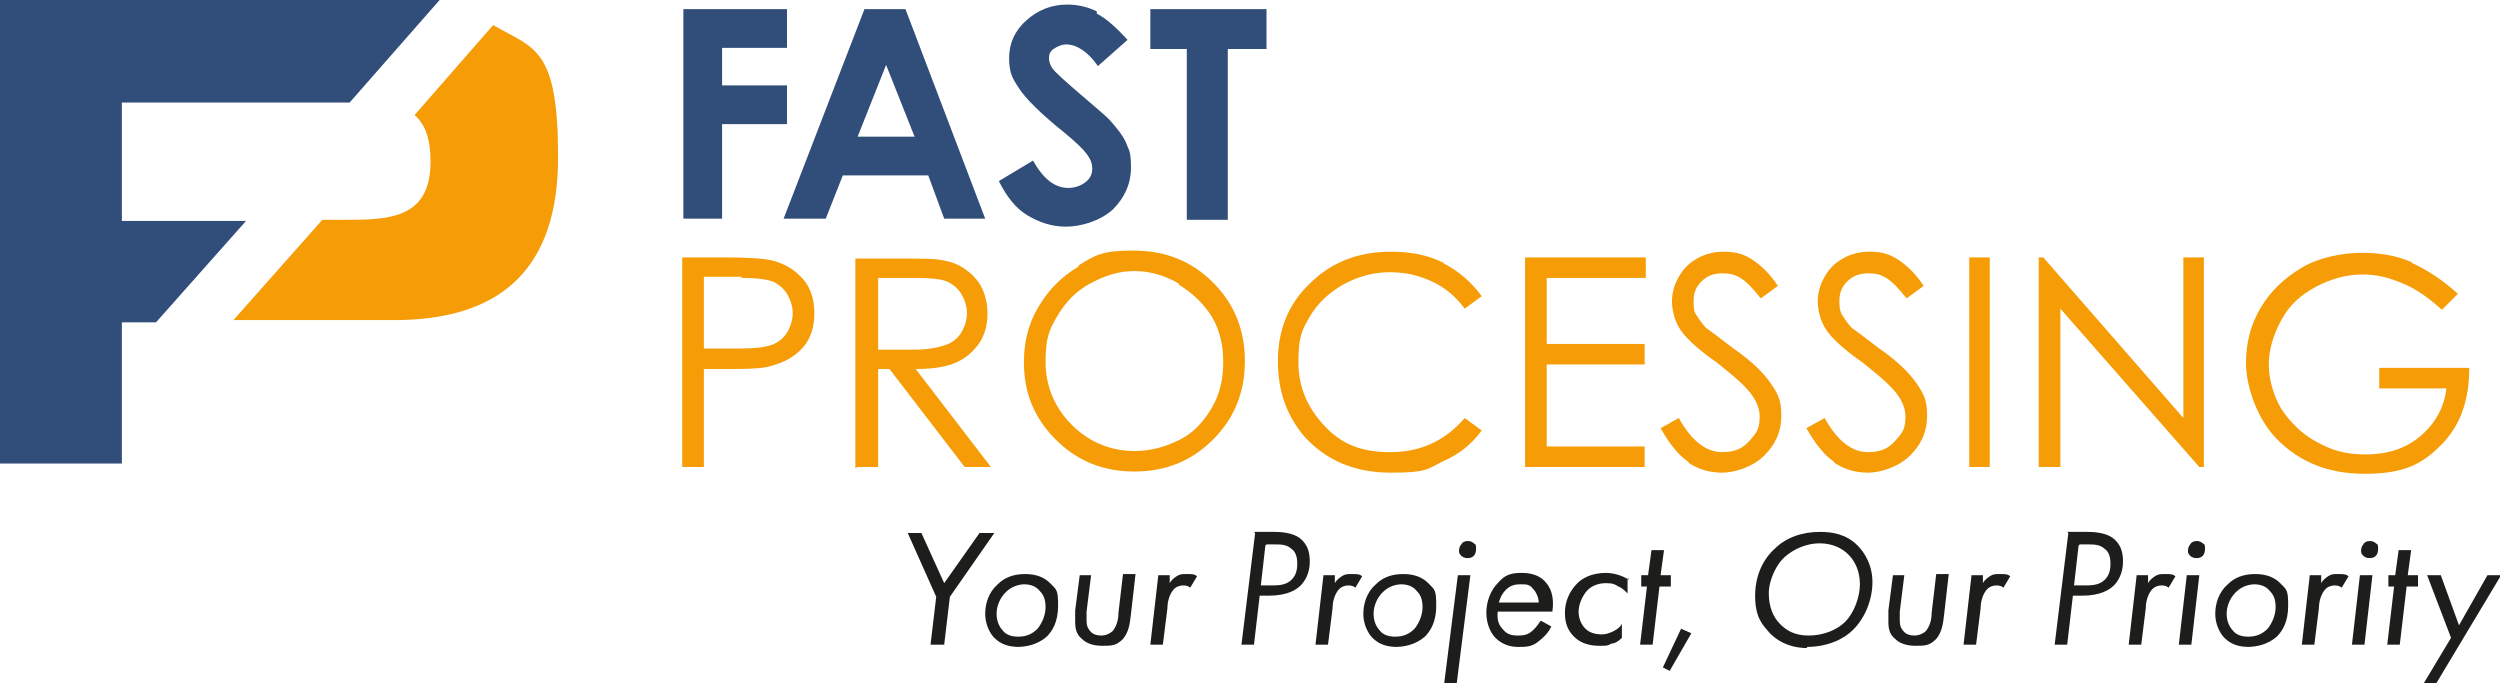
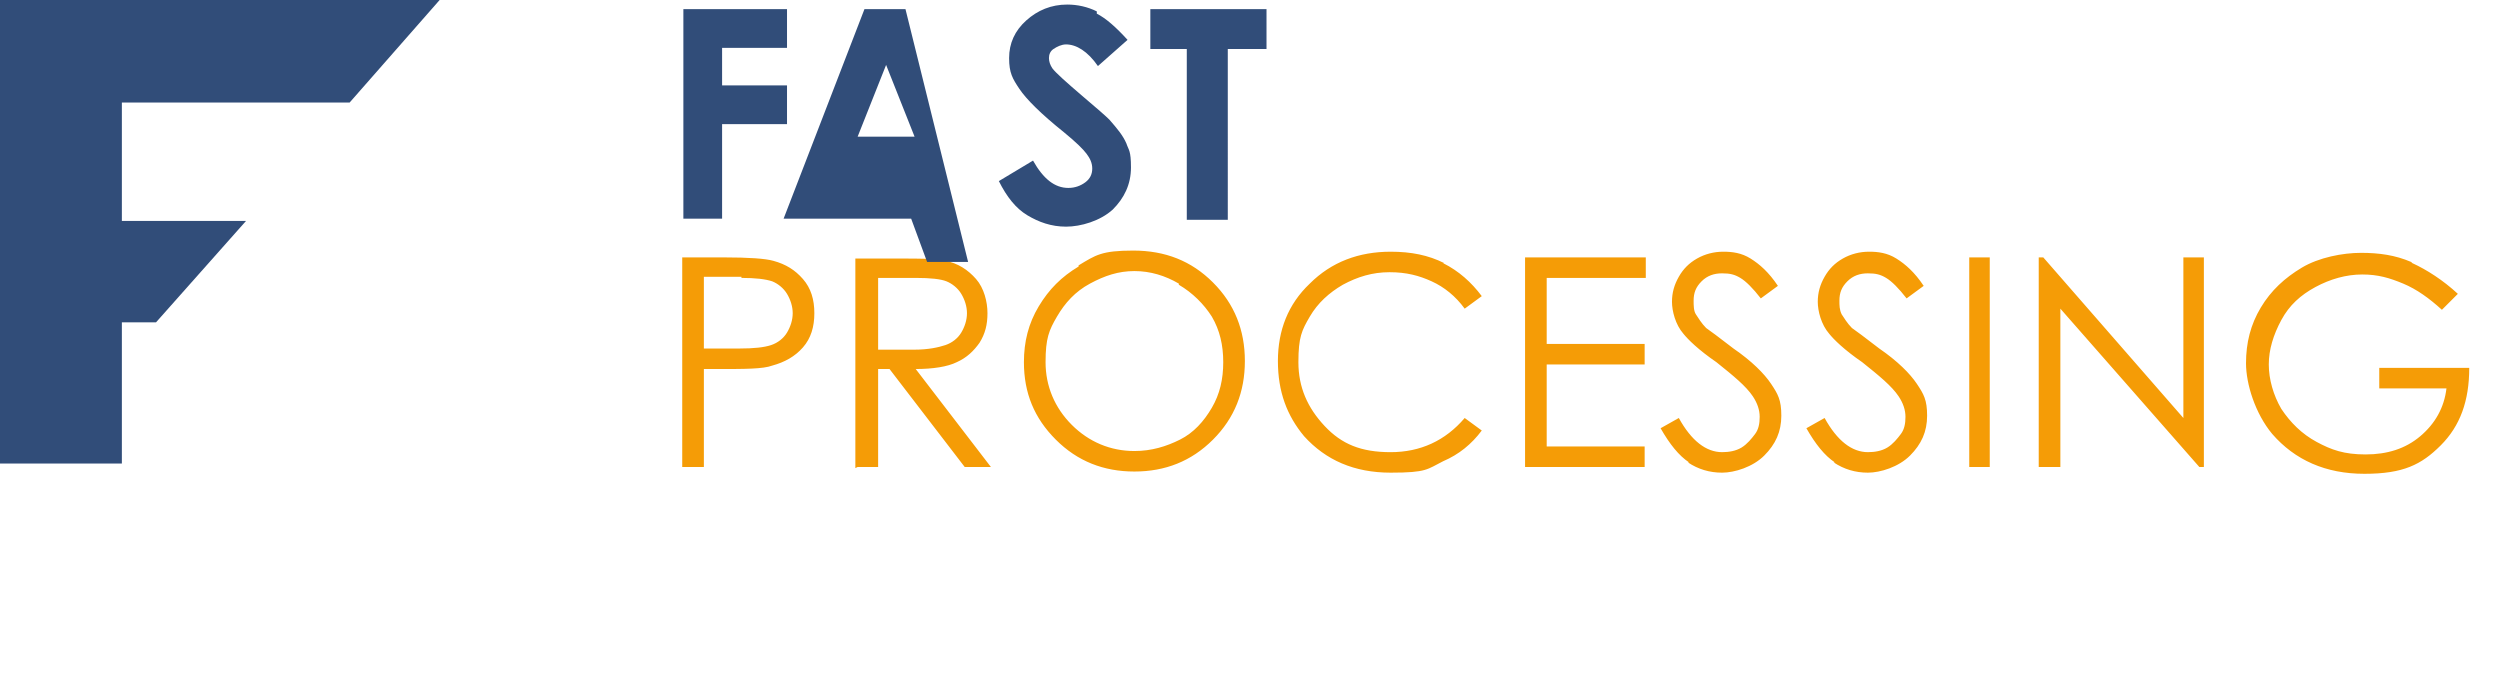
<svg xmlns="http://www.w3.org/2000/svg" id="Ebene_1" width="219.5" height="60" version="1.1" viewBox="0 0 219.5 60">
  <defs>
    <style>
      .st0 {
        fill: none;
      }

      .st1 {
        fill: #1d1d1b;
      }

      .st2 {
        clip-path: url(#clippath-1);
      }

      .st3 {
        fill: #f59c06;
      }

      .st4 {
        fill: #314d79;
      }

      .st5 {
        clip-path: url(#clippath);
      }
    </style>
    <clipPath id="clippath">
      <rect class="st0" width="219.5" height="60" />
    </clipPath>
    <clipPath id="clippath-1">
      <rect class="st0" width="219.5" height="60" />
    </clipPath>
  </defs>
  <g class="st5">
    <g>
      <path class="st3" d="M60,41h1.8v-8.6h1.3c2.3,0,3.9,0,4.7-.3,1.1-.3,2-.8,2.7-1.6.7-.8,1-1.8,1-3s-.3-2.2-1-3-1.5-1.3-2.6-1.6c-.7-.2-2.2-.3-4.3-.3h-3.7s0,18.4,0,18.4ZM65.1,24.4c1.2,0,2.1.1,2.7.3.5.2,1,.6,1.3,1.1.3.5.5,1.1.5,1.7s-.2,1.2-.5,1.7c-.3.5-.8.9-1.4,1.1-.6.2-1.5.3-2.8.3h-3.1v-6.3h3.3,0ZM75.3,41h1.8v-8.6h1l6.6,8.6h2.3l-6.6-8.6c1.5,0,2.8-.2,3.6-.6.9-.4,1.5-1,2-1.7.5-.8.7-1.6.7-2.6s-.3-2.2-1-3c-.7-.8-1.6-1.4-2.7-1.6-.7-.2-2.1-.2-4.2-.2h-3.7v18.4h0ZM80.4,24.4c1.3,0,2.2.1,2.7.3.5.2,1,.6,1.3,1.1s.5,1.1.5,1.7-.2,1.2-.5,1.7c-.3.5-.8.9-1.4,1.1-.6.2-1.5.4-2.7.4h-3.2v-6.3h3.3ZM94.7,23.4c-1.5.9-2.6,2-3.5,3.5-.9,1.5-1.3,3.1-1.3,4.9,0,2.7.9,4.9,2.8,6.8,1.9,1.9,4.2,2.8,6.9,2.8s5-.9,6.9-2.8,2.8-4.2,2.8-6.9-.9-5-2.8-6.9c-1.9-1.9-4.2-2.8-7-2.8s-3.3.4-4.8,1.3M103.5,25c1.2.7,2.2,1.7,2.9,2.8.7,1.2,1,2.5,1,4s-.3,2.8-1,4c-.7,1.2-1.6,2.2-2.8,2.8s-2.5,1-4,1c-2.1,0-4-.8-5.5-2.3-1.5-1.5-2.3-3.4-2.3-5.5s.3-2.8,1-4,1.6-2.2,2.9-2.9,2.5-1.1,3.9-1.1,2.7.4,3.9,1.1M126.8,23.1c-1.4-.7-2.9-1-4.7-1-2.8,0-5.2.9-7.1,2.8-1.9,1.8-2.8,4.1-2.8,6.8s.8,4.8,2.3,6.6c1.9,2.1,4.4,3.2,7.6,3.2s3.2-.3,4.6-1c1.4-.6,2.5-1.5,3.4-2.7l-1.5-1.1c-1.7,2-3.9,3-6.5,3s-4.3-.7-5.8-2.3-2.3-3.4-2.3-5.6.3-2.8,1-4c.7-1.2,1.7-2.1,2.9-2.8,1.3-.7,2.6-1.1,4.1-1.1s2.6.3,3.7.8,2.1,1.3,2.9,2.4l1.5-1.1c-.9-1.2-2-2.2-3.4-2.9M133.9,41h10.5v-1.8h-8.6v-7.2h8.6v-1.8h-8.6v-5.8h8.7v-1.8h-10.6v18.4h0ZM148.2,40.6c.9.6,1.9.9,3,.9s2.7-.5,3.7-1.5c1-1,1.5-2.1,1.5-3.5s-.3-1.9-.9-2.8-1.7-2-3.3-3.1c-1.3-1-2.1-1.6-2.4-1.8-.4-.4-.7-.9-.9-1.2s-.2-.8-.2-1.2c0-.7.2-1.2.7-1.7s1.1-.7,1.8-.7,1.1.1,1.6.4,1.1.9,1.8,1.8l1.5-1.1c-.8-1.2-1.6-1.9-2.4-2.4s-1.6-.6-2.4-.6-1.6.2-2.3.6c-.7.4-1.2.9-1.6,1.6-.4.7-.6,1.4-.6,2.2s.3,2,1,2.8c.4.5,1.3,1.4,2.9,2.5,1.5,1.2,2.6,2.1,3.2,3,.4.6.6,1.2.6,1.8s-.1,1.1-.4,1.5-.7.9-1.2,1.2c-.5.3-1.1.4-1.7.4-1.4,0-2.7-1-3.8-3l-1.6.9c.8,1.4,1.6,2.4,2.5,3M161,40.6c.9.6,1.9.9,3,.9s2.7-.5,3.7-1.5,1.5-2.1,1.5-3.5-.3-1.9-.9-2.8-1.7-2-3.3-3.1c-1.3-1-2.1-1.6-2.4-1.8-.4-.4-.7-.9-.9-1.2-.2-.4-.2-.8-.2-1.2,0-.7.2-1.2.7-1.7s1.1-.7,1.8-.7,1.1.1,1.6.4,1.1.9,1.8,1.8l1.5-1.1c-.8-1.2-1.6-1.9-2.4-2.4s-1.6-.6-2.4-.6-1.6.2-2.3.6c-.7.4-1.2.9-1.6,1.6-.4.7-.6,1.4-.6,2.2s.3,2,1,2.8c.4.5,1.3,1.4,2.9,2.5,1.5,1.2,2.6,2.1,3.2,3,.4.6.6,1.2.6,1.8s-.1,1.1-.4,1.5-.7.9-1.2,1.2c-.5.3-1.1.4-1.7.4-1.4,0-2.7-1-3.8-3l-1.6.9c.8,1.4,1.6,2.4,2.5,3M172.9,41h1.8v-18.4h-1.8v18.4ZM180.9,41v-13.9l12.2,13.9h.4v-18.4h-1.8v14.1l-12.3-14.1h-.4v18.4h1.9ZM211.7,23c-1.4-.6-2.8-.8-4.4-.8s-3.7.4-5.2,1.3-2.7,2-3.6,3.5c-.9,1.5-1.3,3.1-1.3,4.9s.8,4.4,2.3,6.2c2,2.3,4.7,3.5,8.1,3.5s5-.8,6.7-2.5c1.7-1.7,2.5-3.9,2.5-6.8h-7.9v1.8h5.9c-.2,1.7-1,3.1-2.3,4.2s-2.9,1.6-4.8,1.6-3-.4-4.3-1.1-2.3-1.7-3.1-2.9c-.7-1.2-1.1-2.6-1.1-3.9s.4-2.6,1.1-3.9,1.7-2.2,3-2.9c1.3-.7,2.7-1.1,4.1-1.1s2.4.3,3.6.8c1.2.5,2.3,1.3,3.4,2.3l1.4-1.4c-1.3-1.2-2.7-2.1-4-2.7" />
-       <path class="st4" d="M59.9,19.2h3.5v-8.3h5.7v-3.4h-5.7v-3.3h5.7V.8h-9.1s0,18.4,0,18.4ZM68.9,19.2h3.6l1.5-3.8h7.5l1.4,3.8h3.6L79.5.8h-3.6l-7.1,18.4ZM80.2,12h-4.9l2.5-6.3,2.5,6.3ZM96.3,1c-.8-.4-1.7-.6-2.6-.6-1.4,0-2.6.5-3.6,1.4-1,.9-1.5,2-1.5,3.3s.3,1.8.9,2.7c.6.9,1.9,2.2,3.9,3.8,1.1.9,1.7,1.5,2,1.9.3.4.5.8.5,1.3s-.2.9-.6,1.2-.9.5-1.5.5c-1.2,0-2.2-.8-3.1-2.4l-3,1.8c.7,1.4,1.5,2.4,2.5,3s2.1,1,3.4,1,3-.5,4.1-1.5c1-1,1.6-2.2,1.6-3.7s-.2-1.5-.4-2.1c-.3-.7-.8-1.3-1.5-2.1-.3-.3-1.1-1-2.4-2.1-1.4-1.2-2.3-2-2.6-2.4-.2-.3-.3-.6-.3-.9s.1-.6.4-.8c.3-.2.7-.4,1.1-.4.9,0,1.9.6,2.8,1.9l2.6-2.3c-1-1.1-1.9-1.9-2.7-2.3M100.9,4.3h3.3v15h3.6V4.3h3.4V.8h-10.2v3.5Z" />
+       <path class="st4" d="M59.9,19.2h3.5v-8.3h5.7v-3.4h-5.7v-3.3h5.7V.8h-9.1s0,18.4,0,18.4ZM68.9,19.2h3.6h7.5l1.4,3.8h3.6L79.5.8h-3.6l-7.1,18.4ZM80.2,12h-4.9l2.5-6.3,2.5,6.3ZM96.3,1c-.8-.4-1.7-.6-2.6-.6-1.4,0-2.6.5-3.6,1.4-1,.9-1.5,2-1.5,3.3s.3,1.8.9,2.7c.6.9,1.9,2.2,3.9,3.8,1.1.9,1.7,1.5,2,1.9.3.4.5.8.5,1.3s-.2.9-.6,1.2-.9.5-1.5.5c-1.2,0-2.2-.8-3.1-2.4l-3,1.8c.7,1.4,1.5,2.4,2.5,3s2.1,1,3.4,1,3-.5,4.1-1.5c1-1,1.6-2.2,1.6-3.7s-.2-1.5-.4-2.1c-.3-.7-.8-1.3-1.5-2.1-.3-.3-1.1-1-2.4-2.1-1.4-1.2-2.3-2-2.6-2.4-.2-.3-.3-.6-.3-.9s.1-.6.4-.8c.3-.2.7-.4,1.1-.4.9,0,1.9.6,2.8,1.9l2.6-2.3c-1-1.1-1.9-1.9-2.7-2.3M100.9,4.3h3.3v15h3.6V4.3h3.4V.8h-10.2v3.5Z" />
    </g>
  </g>
  <polygon class="st4" points="0 0 0 40.7 10.7 40.7 10.7 28.3 13.7 28.3 21.6 19.4 10.7 19.4 10.7 9 30.7 9 38.6 0 0 0" />
  <g class="st2">
    <g>
-       <path class="st3" d="M43.3,2.2l-6.9,7.9c.9.8,1.4,2,1.4,4.1,0,5.1-3.8,5.1-7.7,5.1h-1.8c0,0-7.8,8.8-7.8,8.8h14.7c8.9-.2,13.8-4.6,13.8-14.3s-2.1-9.5-5.7-11.6" />
-       <path class="st1" d="M212.7,60h1.2l5.7-9.5h-1.2l-2.5,4.4-1.6-4.4h-1.2l2.1,5.5-2.4,4h0ZM212.3,51.5v-1c.1,0-.9,0-.9,0l.3-2.2h-1.1l-.3,2.2h-.6v1c-.1,0,.5,0,.5,0l-.6,5.1h1.1l.6-5.1h1.1ZM207.3,48.3c0,.2,0,.3.2.5.1.1.3.2.5.2s.4,0,.6-.2c.1-.1.2-.3.2-.6s0-.4-.2-.5c-.1-.1-.3-.2-.5-.2-.3,0-.5.1-.6.3-.1.1-.2.3-.2.6M207.2,50.5l-.7,6.1h1.1l.7-6.1h-1.1,0ZM202.1,56.6h1.1l.4-3.2c0-.6.2-1.3.6-1.7.2-.2.5-.3.8-.3s.5.1.6.2l.6-1c-.2-.2-.5-.2-.9-.2s-.6,0-.9.2c-.3.2-.5.4-.6.6v-.7c0,0-1,0-1,0l-.7,6.1h0ZM197.9,51.3c.6,0,1.1.2,1.4.6.3.3.5.7.5,1.4s-.3,1.4-.7,1.9c-.4.4-.9.7-1.7.7s-1.2-.3-1.4-.6c-.2-.2-.5-.7-.5-1.4s.3-1.4.8-1.9c.6-.6,1.3-.7,1.7-.7M197.3,56.8c.8,0,1.8-.2,2.6-.9.5-.5,1-1.3,1-2.7s-.1-1.4-.7-2c-.5-.5-1.2-.8-2.2-.8s-1.8.3-2.4.9c-.8.7-1.1,1.7-1.1,2.6s.4,1.7.8,2.1c.6.6,1.3.8,2.2.8M192.1,48.3c0,.2,0,.3.2.5.1.1.3.2.5.2s.4,0,.6-.2c.1-.1.2-.3.2-.6s0-.4-.2-.5c-.1-.1-.3-.2-.5-.2-.3,0-.5.1-.6.3-.1.1-.2.3-.2.6M192,50.5l-.7,6.1h1.1l.7-6.1h-1.1ZM186.9,56.6h1.1l.4-3.2c0-.6.2-1.3.6-1.7.2-.2.5-.3.8-.3s.5.1.6.2l.6-1c-.2-.2-.5-.2-.9-.2s-.6,0-.9.2c-.3.2-.5.4-.6.6v-.7c0,0-1,0-1,0l-.7,6.1h0ZM182.6,47.8h.8c.4,0,1,0,1.4.4.3.2.5.6.5,1.3s-.2,1.1-.5,1.4c-.5.5-1.2.5-1.8.5h-.9l.4-3.5h0ZM181.6,46.8l-1.2,9.8h1.1l.5-4.3h.8c1.6,0,2.4-.5,2.8-.9.4-.4.8-1.1.8-2.1s-.3-1.5-.7-1.9c-.5-.5-1.4-.7-2.4-.7h-1.8ZM172.4,56.6h1.1l.4-3.2c0-.6.2-1.3.6-1.7.2-.2.5-.3.8-.3s.5.1.6.2l.6-1c-.2-.2-.5-.2-.9-.2s-.6,0-.9.2c-.3.2-.5.4-.6.6v-.7c0,0-1,0-1,0l-.7,6.1h0ZM167.3,50.5h-1.1l-.4,3.1c0,.3,0,.7,0,1,0,.6.1,1.1.6,1.5.4.4,1,.6,1.8.6s1.2,0,1.8-.6c.5-.6.6-1.3.7-2.2l.4-3.5h-1.1l-.4,3.4c0,.7-.2,1.2-.5,1.6-.2.2-.6.4-1,.4s-.7-.1-.9-.3c-.3-.3-.4-.6-.4-1s0-.5,0-.8l.4-3.2h0ZM159.7,47.7c1.3,0,2.1.5,2.6,1,.6.6,1,1.5,1,2.6s-.5,2.5-1.3,3.3c-.7.7-1.9,1.2-3.2,1.2s-2-.5-2.5-1c-.6-.6-1-1.5-1-2.7s.7-2.6,1.4-3.2c.8-.7,1.9-1.2,3.1-1.2M158.6,56.8c1.9,0,3.3-.7,4.1-1.5,1.1-1.1,1.7-2.7,1.7-4.2s-.7-2.6-1.3-3.2c-1-1-2.2-1.2-3.3-1.2-1.6,0-3,.5-4,1.5-.8.7-1.7,2.1-1.7,4.1s.7,2.6,1.3,3.3c1,1,2.2,1.3,3.3,1.3M146,58.6l.6.3,1.9-3.3-.9-.4-1.6,3.4h0ZM146.7,51.5v-1c.1,0-.9,0-.9,0l.3-2.2h-1.1l-.3,2.2h-.6v1c-.1,0,.5,0,.5,0l-.6,5.1h1.1l.6-5.1h1.1ZM143,50.9c-.6-.4-1.4-.6-2-.6-1.3,0-2.1.5-2.5.9-.7.7-1.1,1.6-1.1,2.6s.3,1.6.8,2.1c.6.6,1.4.8,2.2.8s.7,0,1.1-.2c.3,0,.6-.2.9-.5v-1.3c0,.2-.3.5-.7.7-.4.2-.7.3-1.1.3s-1-.1-1.4-.5c-.3-.3-.6-.8-.6-1.5s.4-1.5.8-1.9c.4-.4,1-.6,1.6-.6s.8.1,1.1.3c.3.1.6.4.8.6v-1.3c.1,0,.1,0,.1,0ZM131.6,52.9c.1-.4.3-.8.6-1.1.4-.4.8-.5,1.3-.5s.8,0,1.1.4c.3.3.5.8.5,1.2h-3.6ZM135.2,54.6c-.2.3-.5.7-.8.9-.4.3-.8.3-1.2.3s-.9-.1-1.2-.5c-.3-.3-.6-.7-.5-1.6h4.8c.2-1.4-.2-2.2-.7-2.7-.4-.4-1-.7-2-.7s-1.5.2-2.1.9c-.6.6-1,1.6-1,2.6s.4,1.8.8,2.2c.6.6,1.3.8,2,.8s1.2,0,1.8-.5c.4-.3.9-.8,1.1-1.3l-.9-.5h0ZM128.1,48.3c0,.2,0,.3.2.5.1.1.3.2.5.2s.4,0,.6-.2c.1-.1.2-.3.2-.6s0-.4-.2-.5c-.1-.1-.3-.2-.5-.2-.3,0-.5.1-.6.3-.1.1-.2.3-.2.6h0ZM128,50.5l-1.2,9.5h1.1l1.2-9.5h-1.1,0ZM123,51.3c.6,0,1.1.2,1.4.6.3.3.5.7.5,1.4s-.3,1.4-.7,1.9c-.4.4-.9.7-1.7.7s-1.2-.3-1.4-.6c-.2-.2-.5-.7-.5-1.4s.3-1.4.8-1.9c.6-.6,1.3-.7,1.7-.7M122.5,56.8c.8,0,1.8-.2,2.6-.9.5-.5,1-1.3,1-2.7s-.1-1.4-.7-2c-.5-.5-1.2-.8-2.2-.8s-1.8.3-2.4.9c-.8.7-1.1,1.7-1.1,2.6s.4,1.7.8,2.1c.6.6,1.3.8,2.2.8M115.5,56.6h1.1l.4-3.2c0-.6.2-1.3.6-1.7.2-.2.5-.3.8-.3s.5.1.6.2l.6-1c-.2-.2-.5-.2-.9-.2s-.6,0-.9.2c-.3.2-.5.4-.6.6v-.7c0,0-1,0-1,0l-.7,6.1h0ZM111.2,47.8h.8c.4,0,1,0,1.4.4.3.2.5.6.5,1.3s-.2,1.1-.5,1.4c-.5.5-1.2.5-1.8.5h-.9l.4-3.5h0ZM110.2,46.8l-1.2,9.8h1.1l.5-4.3h.8c1.6,0,2.4-.5,2.8-.9.4-.4.8-1.1.8-2.1s-.3-1.5-.7-1.9c-.5-.5-1.4-.7-2.4-.7h-1.8,0ZM101,56.6h1.1l.4-3.2c0-.6.2-1.3.6-1.7.2-.2.5-.3.8-.3s.5.1.6.2l.6-1c-.2-.2-.5-.2-.9-.2s-.6,0-.9.2c-.3.2-.5.4-.6.6v-.7c0,0-1,0-1,0l-.7,6.1h0ZM95.9,50.5h-1.1l-.4,3.1c0,.3,0,.7,0,1,0,.6.1,1.1.6,1.5.4.4,1,.6,1.8.6s1.2,0,1.8-.6c.5-.6.6-1.3.7-2.2l.4-3.5h-1.1l-.4,3.4c0,.7-.2,1.2-.5,1.6-.2.2-.6.4-1,.4s-.7-.1-.9-.3c-.3-.3-.4-.6-.4-1s0-.5,0-.8l.4-3.2h0ZM89.9,51.3c.6,0,1.1.2,1.4.6.3.3.5.7.5,1.4s-.3,1.4-.7,1.9c-.4.4-.9.7-1.7.7s-1.2-.3-1.4-.6c-.2-.2-.5-.7-.5-1.4s.3-1.4.8-1.9c.6-.6,1.3-.7,1.7-.7M89.3,56.8c.8,0,1.8-.2,2.6-.9.5-.5,1-1.3,1-2.7s-.1-1.4-.7-2c-.5-.5-1.2-.8-2.2-.8s-1.8.3-2.4.9c-.8.7-1.1,1.7-1.1,2.6s.4,1.7.8,2.1c.6.6,1.3.8,2.2.8M81.8,56.6h1.1l.5-4.2,3.9-5.6h-1.3l-3.1,4.4-2-4.4h-1.2l2.5,5.6-.5,4.2h0Z" />
-     </g>
+       </g>
  </g>
</svg>